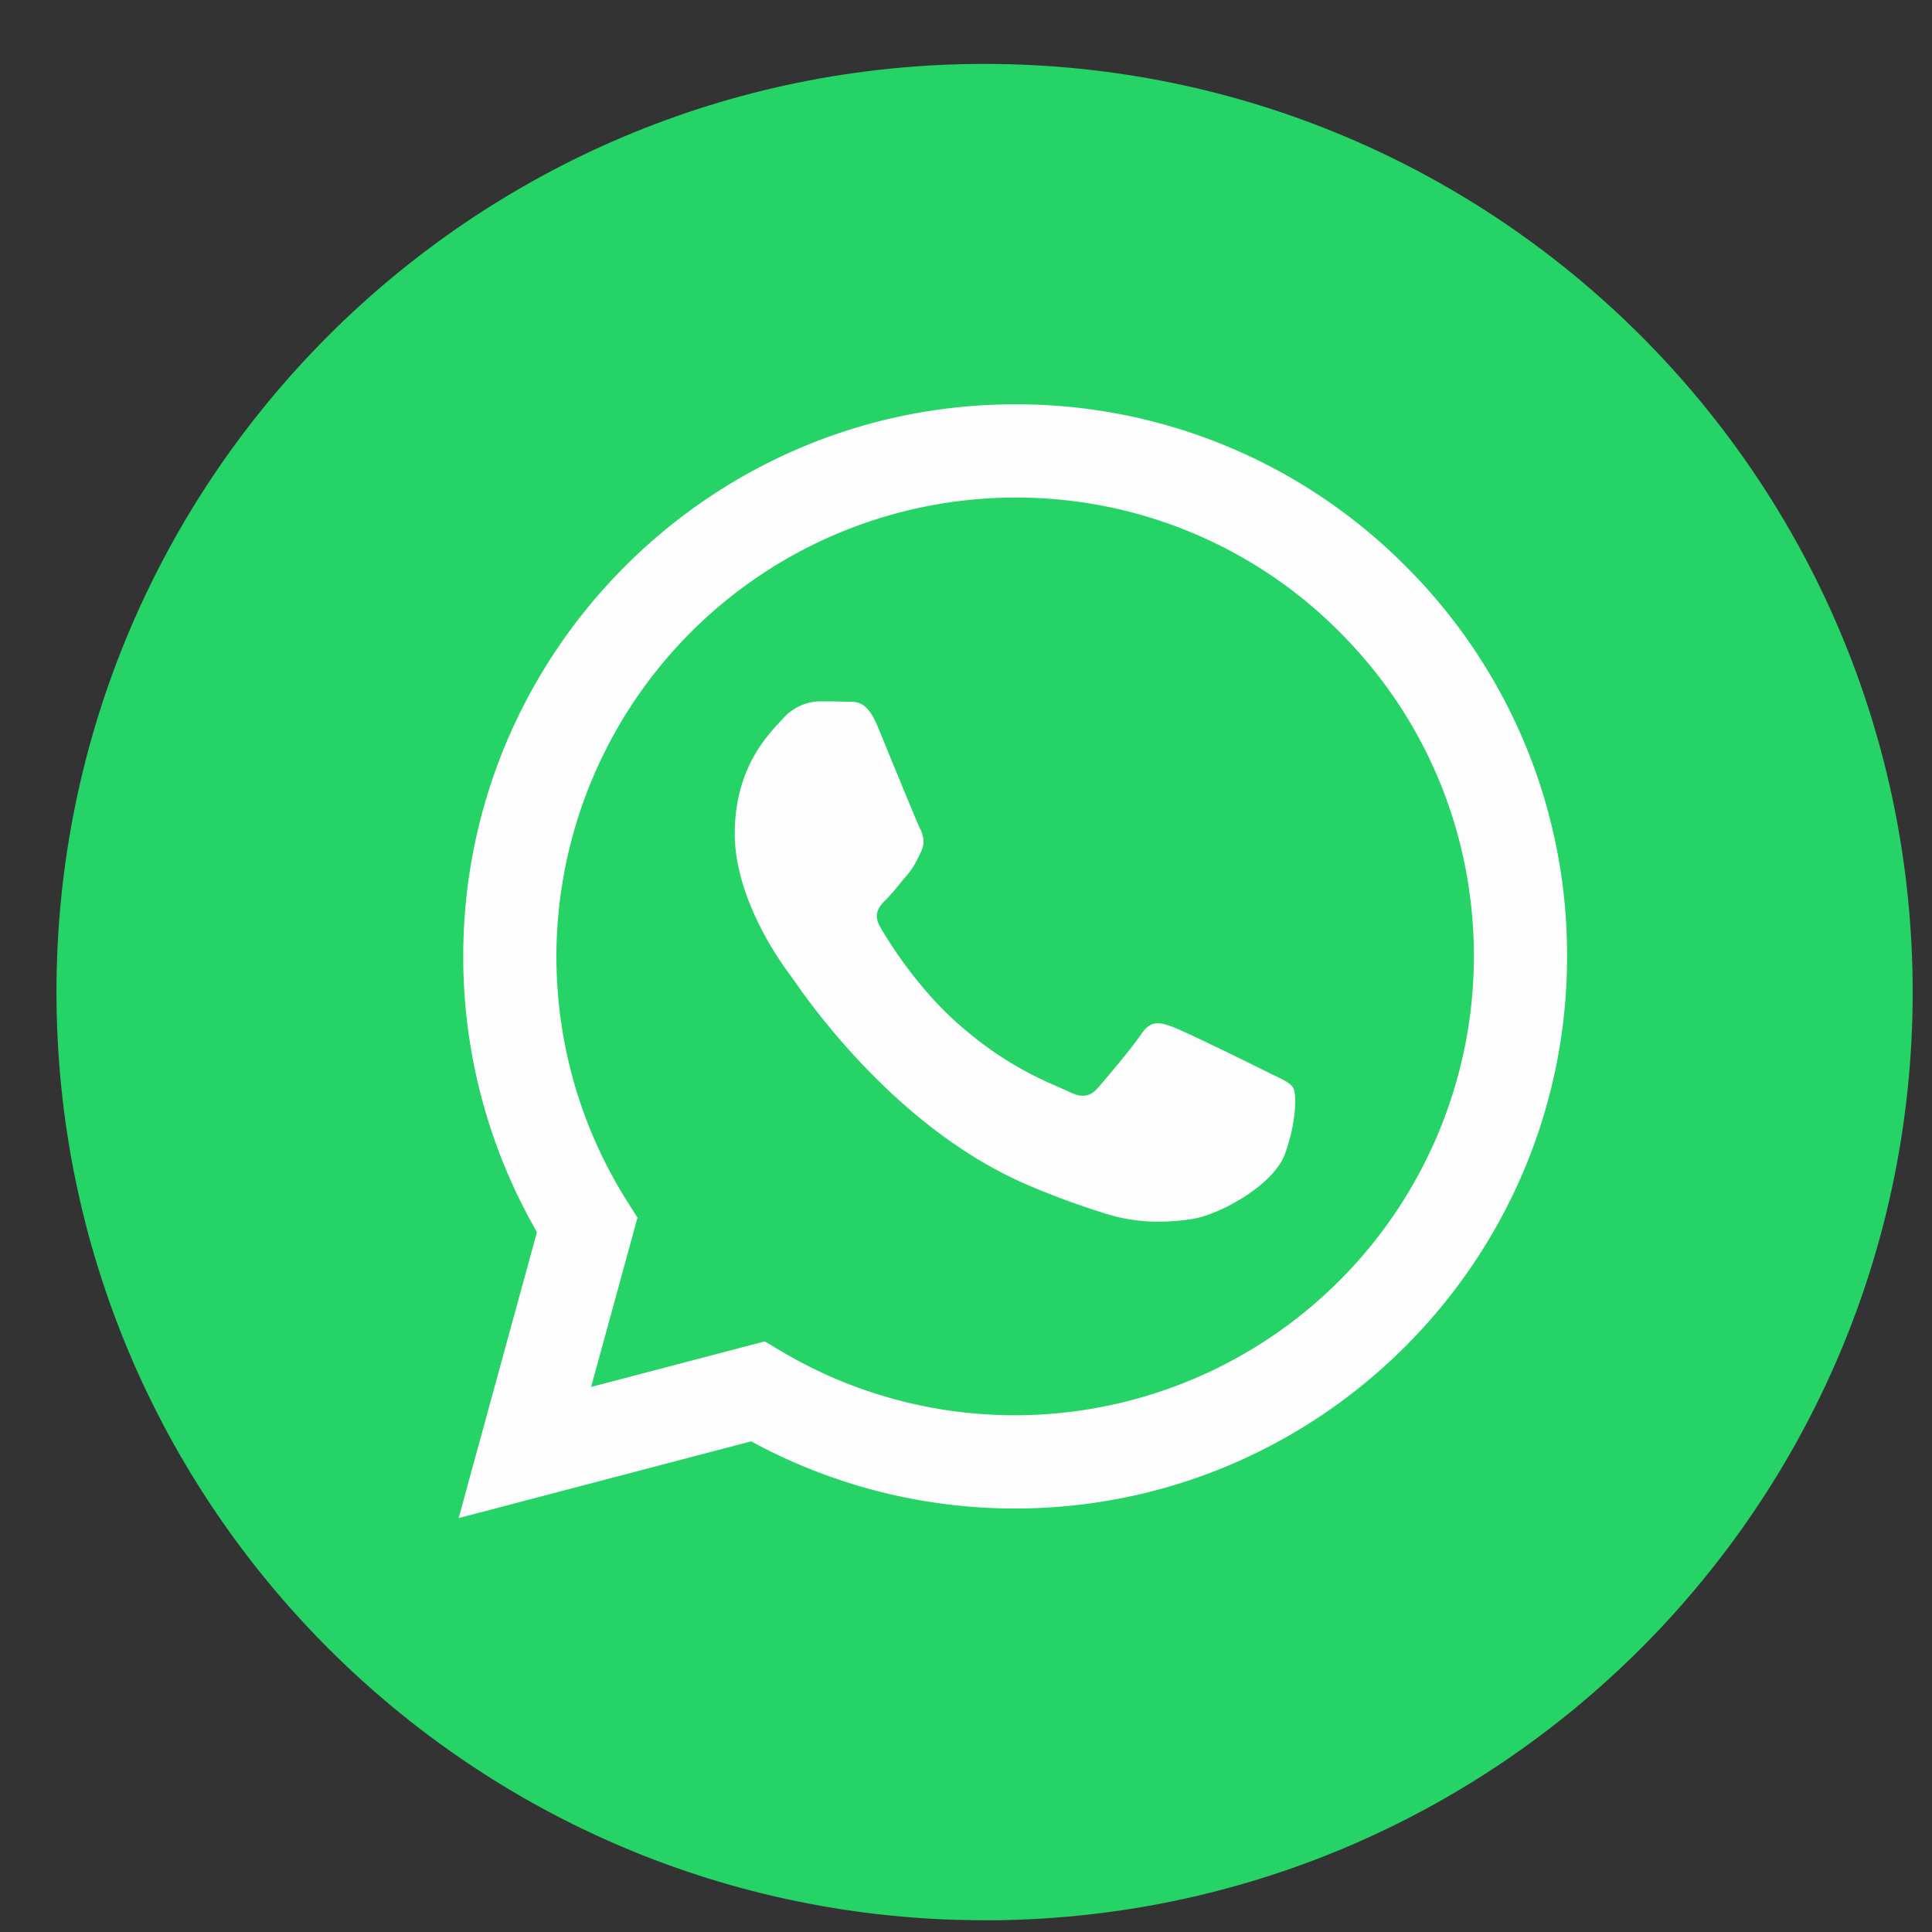
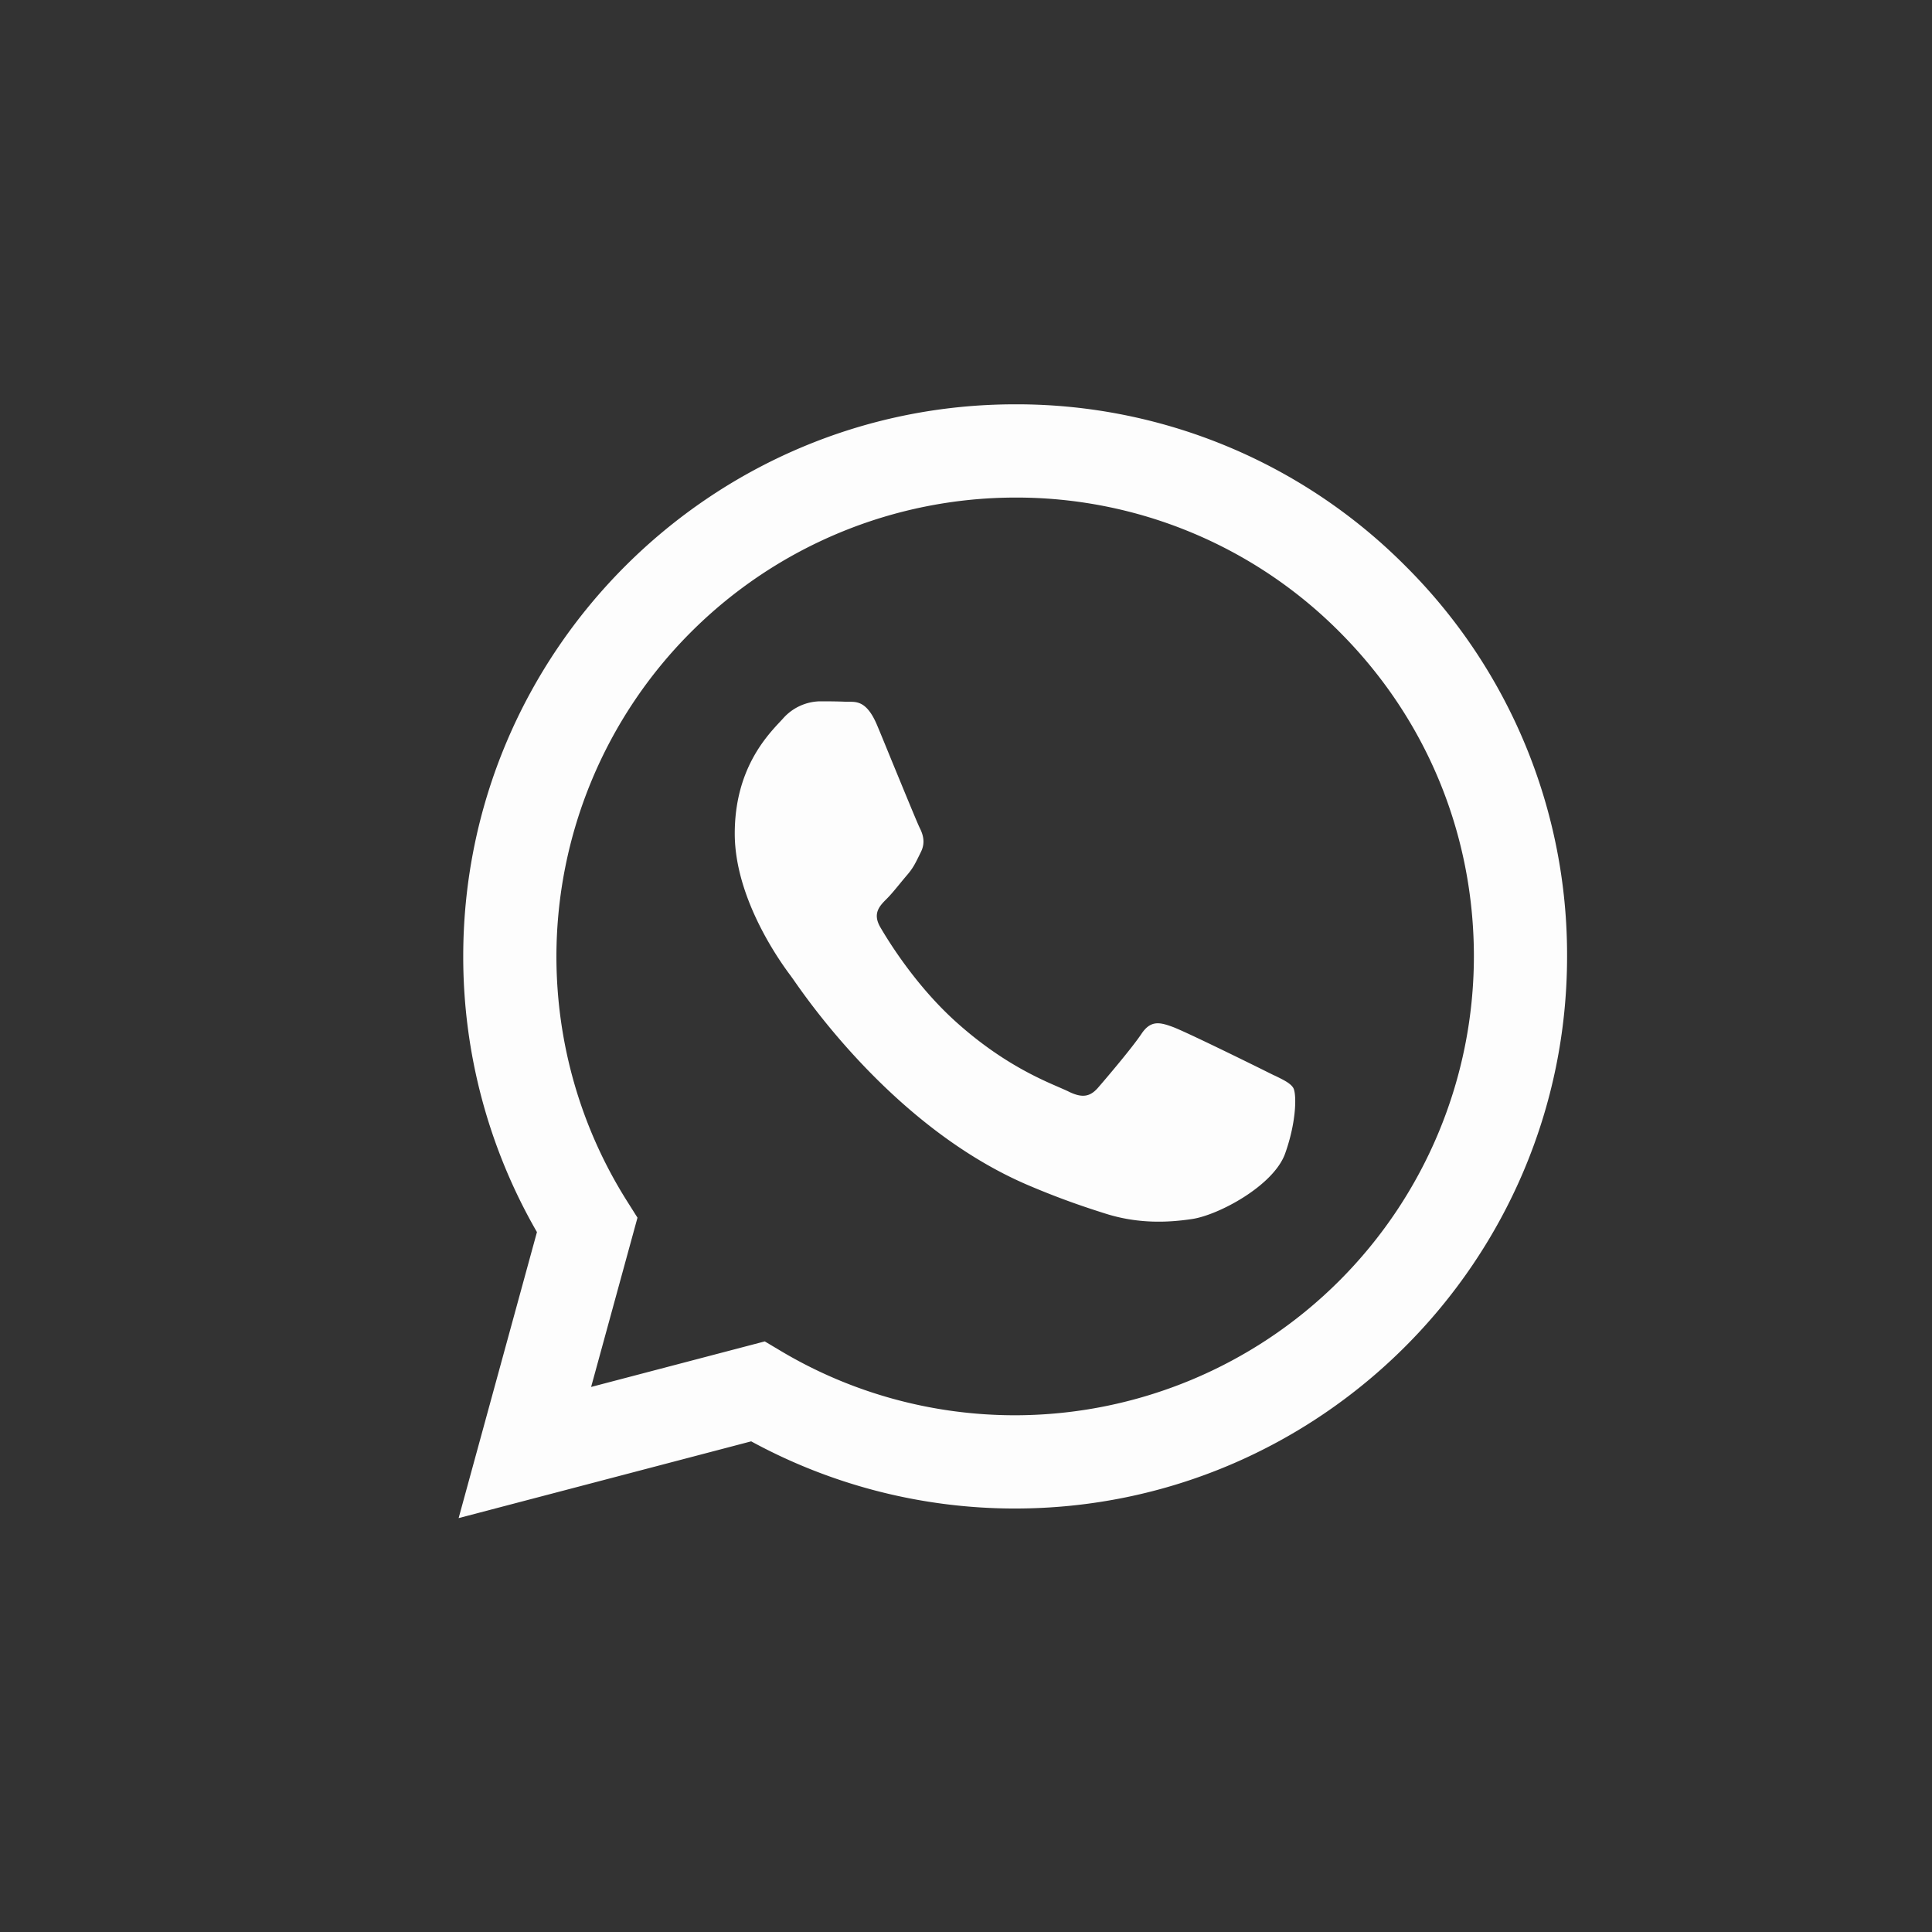
<svg xmlns="http://www.w3.org/2000/svg" width="26" height="26" fill="none">
  <rect width="100%" height="100%" fill="#333333" stroke="none" />
-   <path d="M13.25 25.843c6.898 0 12.49-5.593 12.49-12.491C25.74 6.453 20.15.86 13.25.86S.76 6.453.76 13.35c0 6.9 5.591 12.492 12.49 12.492Z" fill="#25D366" />
-   <path fill-rule="evenodd" clip-rule="evenodd" d="M13.662 20.301h-.003a7.42 7.42 0 0 1-3.55-.904L6.172 20.43l1.054-3.849a7.414 7.414 0 0 1-.992-3.713c.002-4.095 3.334-7.427 7.428-7.427a7.38 7.38 0 0 1 5.254 2.178 7.382 7.382 0 0 1 2.173 5.255c-.002 4.094-3.332 7.425-7.427 7.427Zm-3.37-2.249.225.134c.948.563 2.034.86 3.142.86h.003a6.182 6.182 0 0 0 6.173-6.173c0-1.65-.64-3.2-1.806-4.367a6.132 6.132 0 0 0-4.365-1.81 6.182 6.182 0 0 0-6.176 6.172c0 1.167.326 2.303.944 3.286l.147.233-.624 2.278 2.337-.613Zm6.857-3.58c.13.063.217.106.255.168.046.077.046.449-.109.883-.154.433-.896.829-1.252.882-.32.048-.725.068-1.17-.074-.269-.085-.614-.2-1.057-.39-1.74-.752-2.916-2.438-3.138-2.757a2.28 2.28 0 0 0-.033-.046l-.001-.002c-.098-.13-.756-1.009-.756-1.918 0-.854.42-1.303.613-1.509a3.74 3.74 0 0 0 .036-.039.682.682 0 0 1 .495-.232c.124 0 .248.001.356.006h.041c.108 0 .243 0 .376.319.052.123.126.305.205.498.16.388.336.818.367.88.047.093.078.201.016.325l-.026.053c-.047.095-.08.165-.16.257a7.209 7.209 0 0 0-.095.114c-.064.078-.127.155-.183.21-.093.093-.19.194-.081.38.108.185.48.793 1.032 1.285.593.53 1.109.753 1.37.866.05.022.092.04.123.055.185.093.293.078.402-.046.108-.124.463-.542.587-.728.124-.186.248-.155.418-.093.17.062 1.082.511 1.268.604l.101.05Z" fill="#FDFDFD" />
+   <path fill-rule="evenodd" clip-rule="evenodd" d="M13.662 20.301h-.003a7.42 7.42 0 0 1-3.55-.904L6.172 20.43l1.054-3.849a7.414 7.414 0 0 1-.992-3.713c.002-4.095 3.334-7.427 7.428-7.427a7.38 7.38 0 0 1 5.254 2.178 7.382 7.382 0 0 1 2.173 5.255c-.002 4.094-3.332 7.425-7.427 7.427Zm-3.37-2.249.225.134c.948.563 2.034.86 3.142.86h.003a6.182 6.182 0 0 0 6.173-6.173c0-1.65-.64-3.2-1.806-4.367a6.132 6.132 0 0 0-4.365-1.81 6.182 6.182 0 0 0-6.176 6.172c0 1.167.326 2.303.944 3.286l.147.233-.624 2.278 2.337-.613m6.857-3.58c.13.063.217.106.255.168.046.077.046.449-.109.883-.154.433-.896.829-1.252.882-.32.048-.725.068-1.17-.074-.269-.085-.614-.2-1.057-.39-1.74-.752-2.916-2.438-3.138-2.757a2.28 2.28 0 0 0-.033-.046l-.001-.002c-.098-.13-.756-1.009-.756-1.918 0-.854.42-1.303.613-1.509a3.74 3.74 0 0 0 .036-.039.682.682 0 0 1 .495-.232c.124 0 .248.001.356.006h.041c.108 0 .243 0 .376.319.052.123.126.305.205.498.16.388.336.818.367.88.047.093.078.201.016.325l-.026.053c-.047.095-.08.165-.16.257a7.209 7.209 0 0 0-.095.114c-.064.078-.127.155-.183.21-.093.093-.19.194-.081.38.108.185.48.793 1.032 1.285.593.53 1.109.753 1.37.866.05.022.092.04.123.055.185.093.293.078.402-.046.108-.124.463-.542.587-.728.124-.186.248-.155.418-.093.17.062 1.082.511 1.268.604l.101.05Z" fill="#FDFDFD" />
</svg>